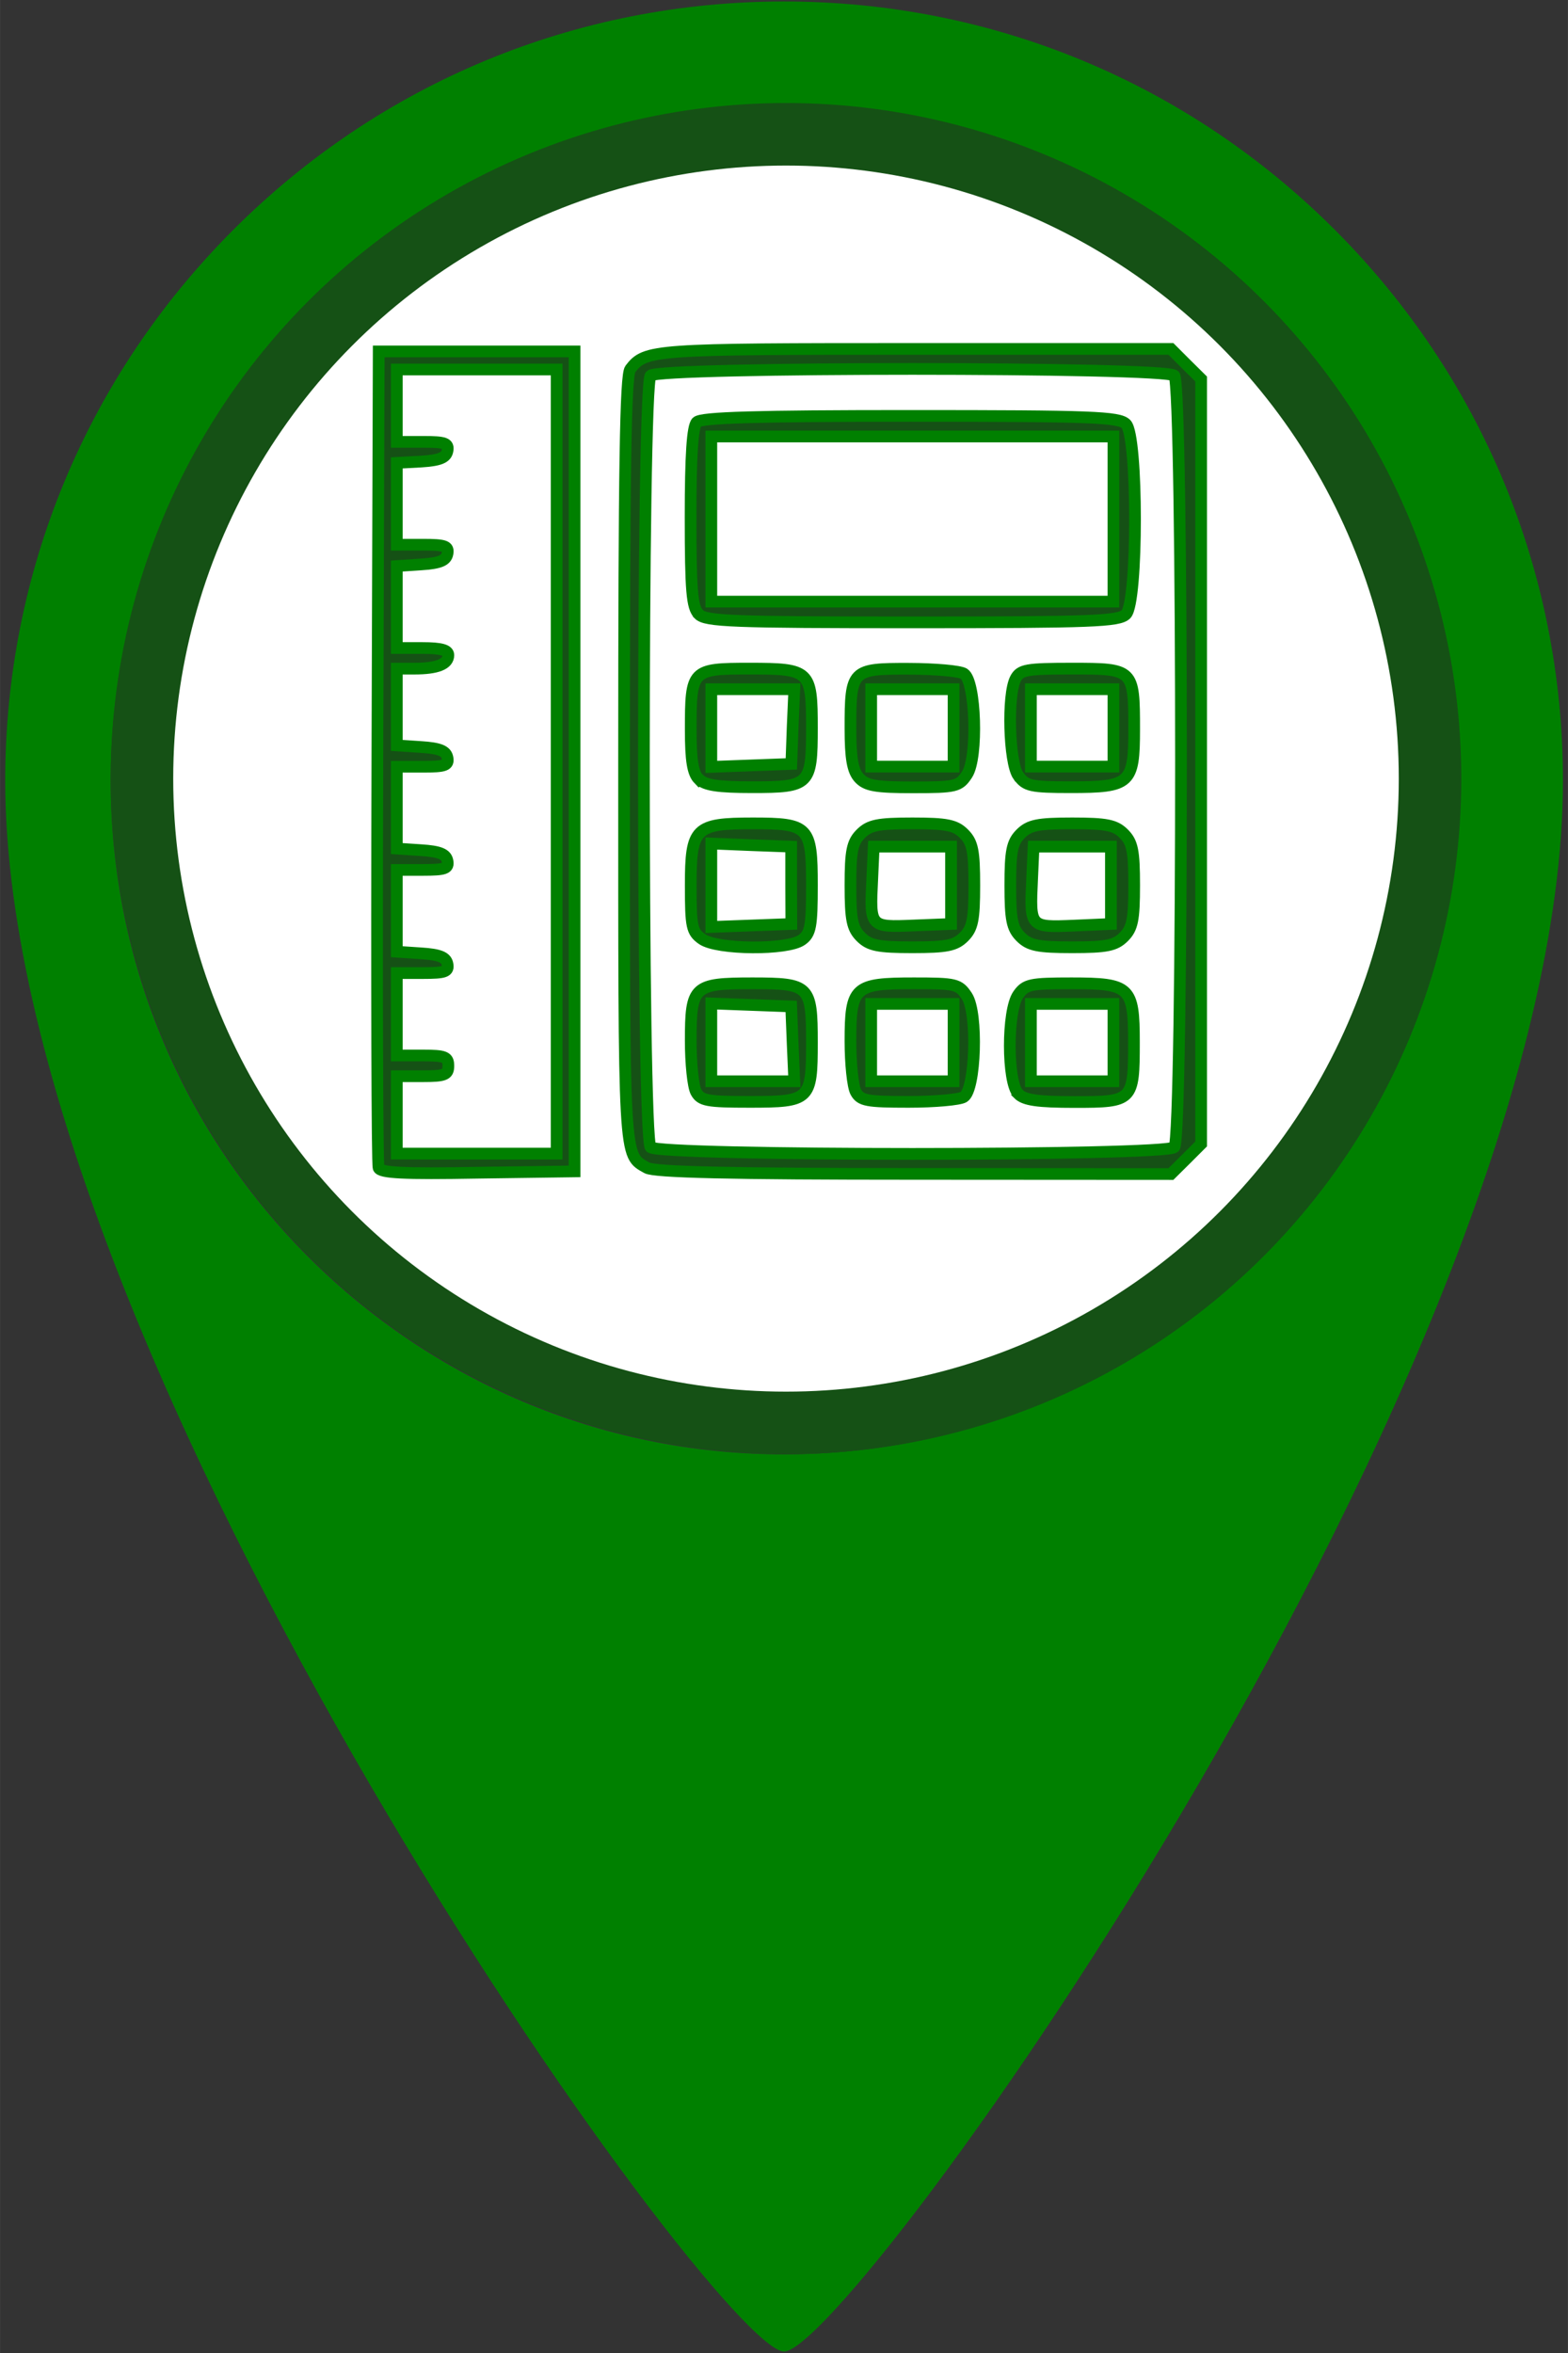
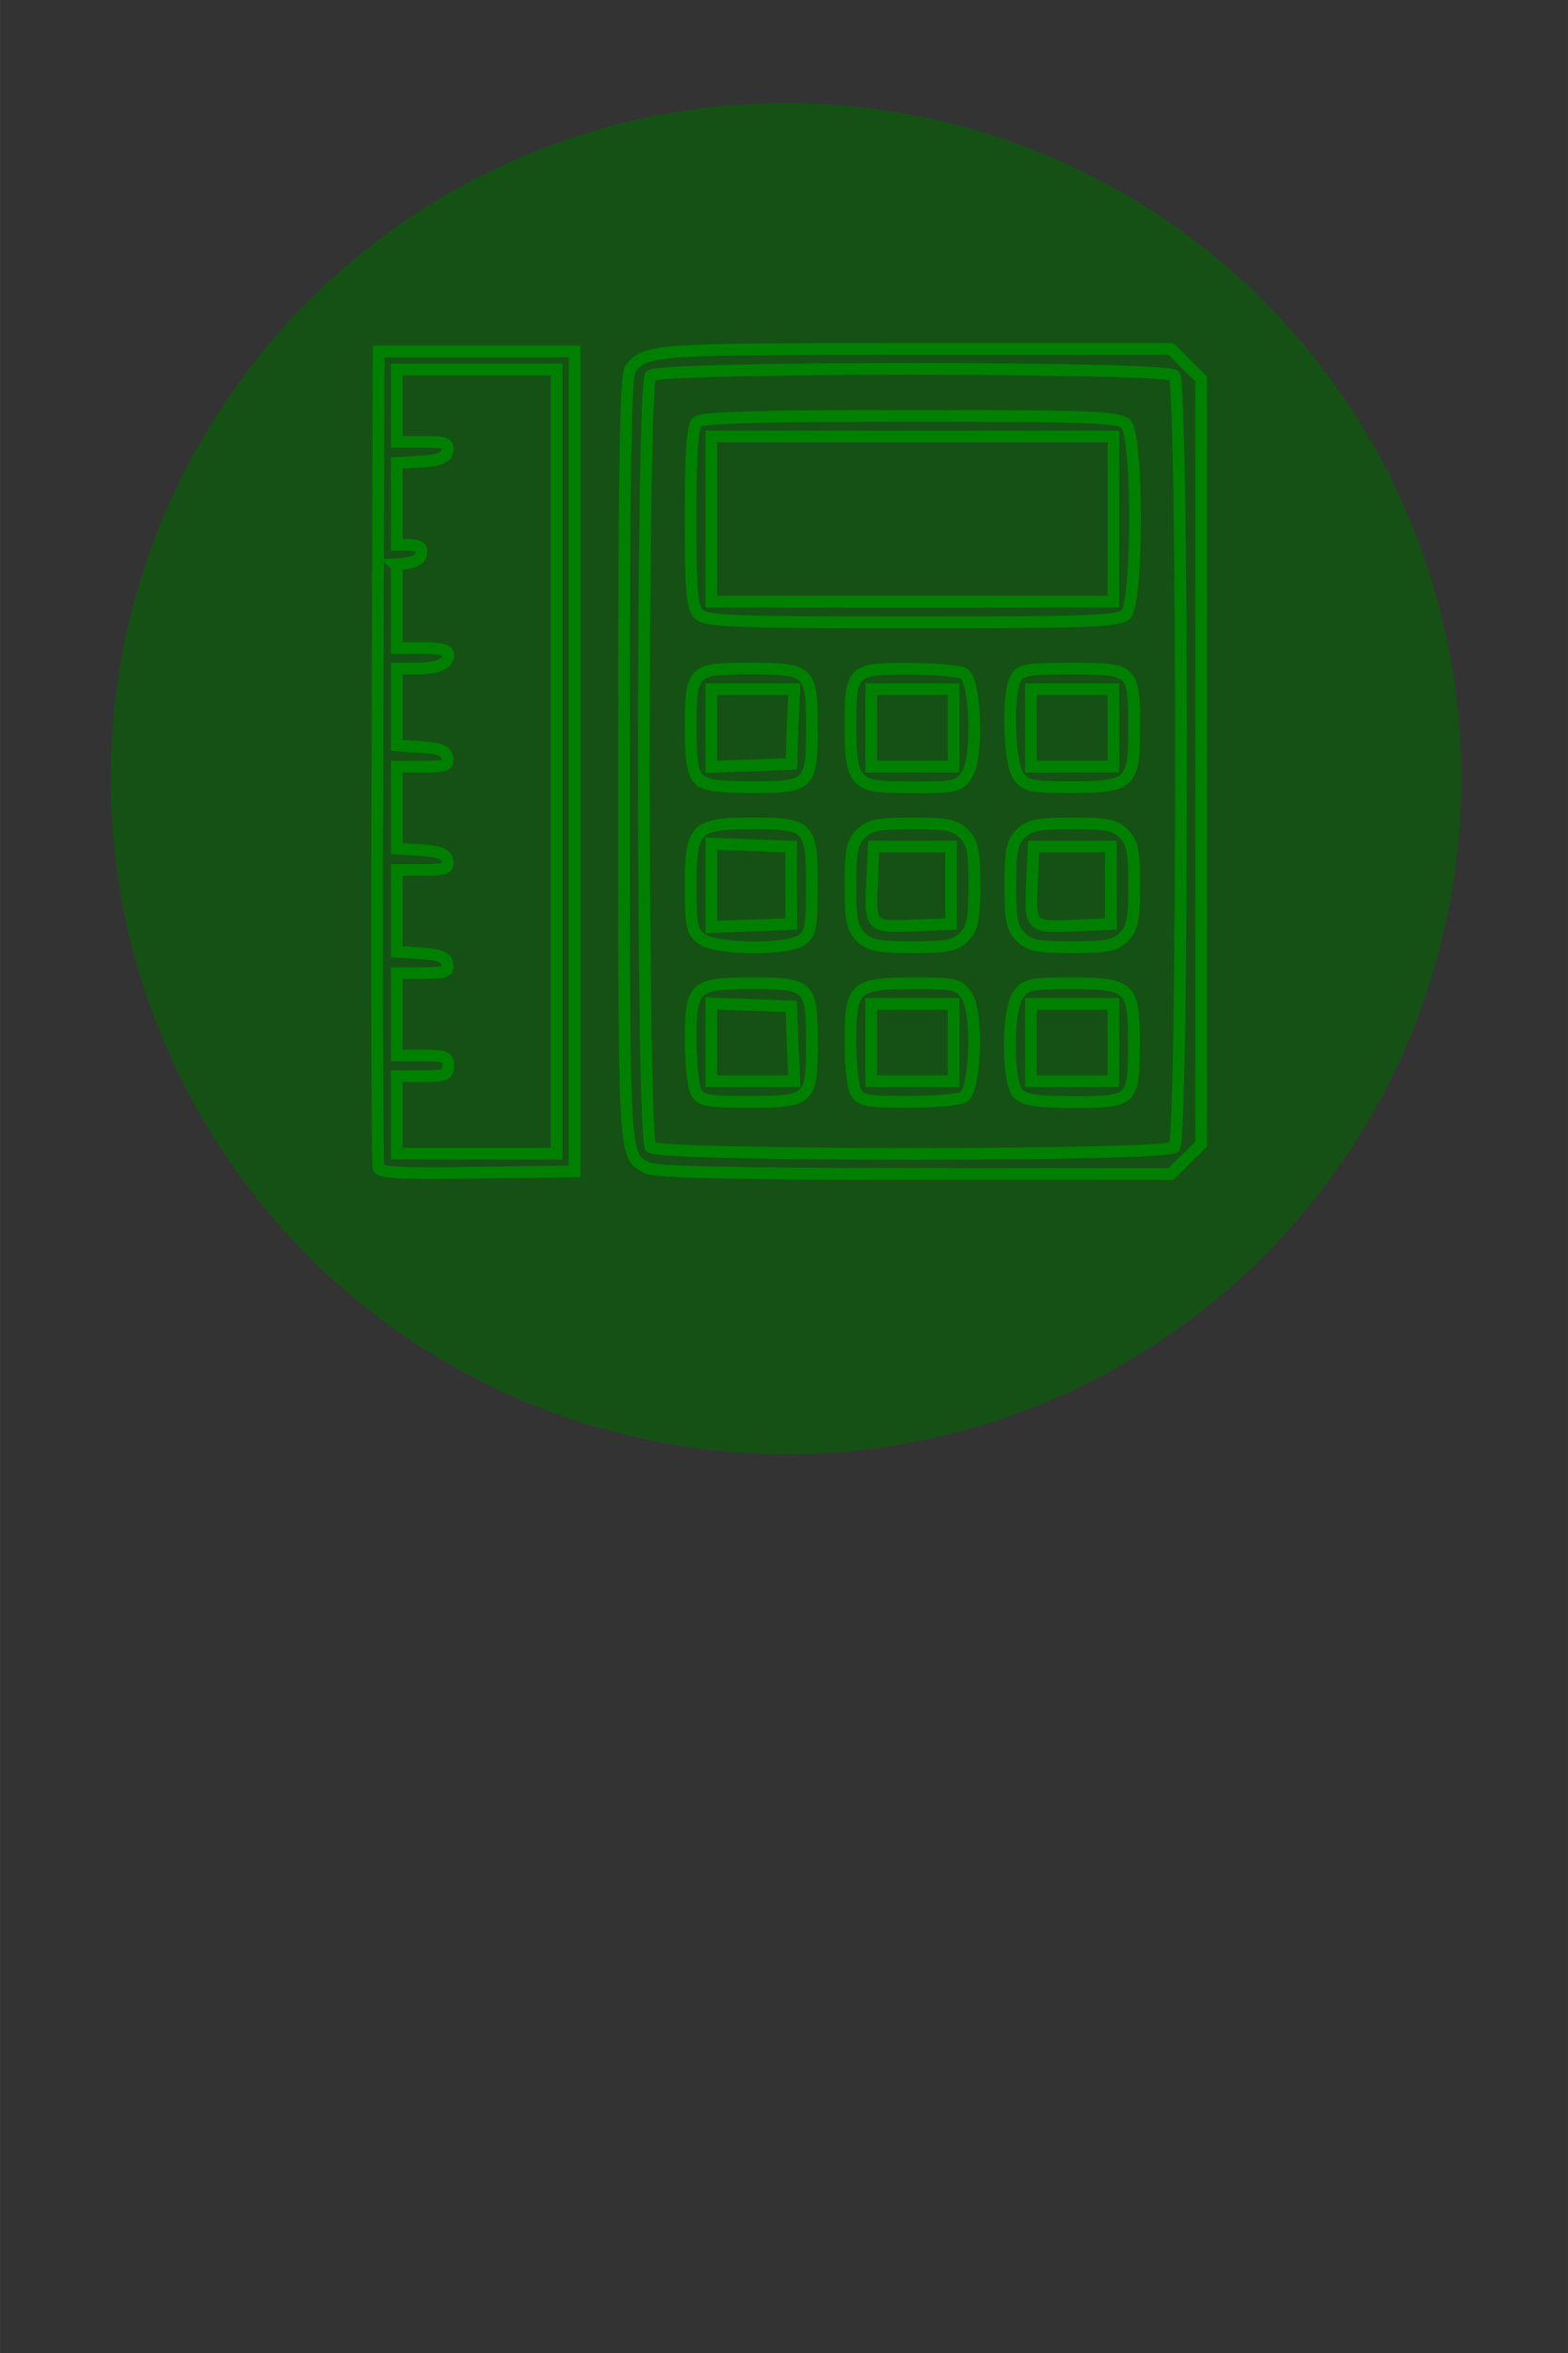
<svg xmlns="http://www.w3.org/2000/svg" width="40" height="60" viewBox="0 0 10.583 15.875" version="1.1" id="svg1" xml:space="preserve">
  <rect x="0" y="0" width="10.583" height="15.875" fill="#333333" stroke="none" />
  <defs id="defs1" />
-   <path id="path89-1" d="M 1.575,1.55 C 0.582,2.543 0.035,3.863 0.035,5.267 v 0 c 0,3.926 4.81,10.598 5.257,10.598 v 0 c 0.447,0 5.257,-6.672 5.257,-10.598 v 0 c 0,-1.404 -0.547,-2.724 -1.54,-3.717 v 0 C 8.016,0.557 6.696,0.01 5.292,0.01 v 0 c -1.404,0 -2.724,0.547 -3.717,1.54 M 0.747,5.267 c 0,-2.506 2.039,-4.545 4.545,-4.545 v 0 c 2.506,0 4.545,2.039 4.545,4.545 v 0 c 0,2.506 -2.039,4.545 -4.545,4.545 v 0 c -2.506,0 -4.545,-2.039 -4.545,-4.545" style="display:inline;fill:#008000;fill-opacity:1;stroke:none;stroke-width:0.353" />
  <circle style="fill:#155115;fill-opacity:1;stroke-width:0.265;stroke-linecap:round;stroke-linejoin:round;paint-order:markers fill stroke" id="path1" cx="5.305" cy="5.253" r="4.558" />
-   <circle style="fill:#ffffff;stroke-width:0.265;stroke-linecap:round;stroke-linejoin:round;paint-order:markers fill stroke" id="circle3" cx="5.305" cy="5.253" r="4.136" />
-   <path style="fill:#155115;fill-opacity:1;stroke:#008000;stroke-width:0.079;stroke-dasharray:none" d="m 2.555,7.879 c -0.009,-0.024 -0.013,-1.273 -0.008,-2.776 l 0.009,-2.732 h 0.661 0.661 v 2.766 2.766 l -0.653,0.009 C 2.722,7.921 2.568,7.913 2.555,7.879 Z M 3.757,5.138 V 2.493 H 3.218 2.678 v 0.244 0.244 h 0.177 c 0.149,0 0.175,0.009 0.165,0.061 -0.009,0.046 -0.052,0.064 -0.177,0.072 L 2.678,3.123 v 0.276 0.276 h 0.177 c 0.149,0 0.175,0.009 0.165,0.061 -0.009,0.046 -0.052,0.064 -0.177,0.072 L 2.678,3.819 V 4.096 4.372 h 0.174 c 0.126,0 0.174,0.014 0.174,0.048 0,0.061 -0.076,0.091 -0.229,0.091 H 2.678 v 0.259 0.259 l 0.165,0.011 c 0.124,0.008 0.168,0.026 0.177,0.072 0.01,0.052 -0.016,0.061 -0.165,0.061 H 2.678 V 5.449 5.725 l 0.165,0.011 c 0.124,0.008 0.168,0.026 0.177,0.072 0.01,0.052 -0.016,0.061 -0.165,0.061 H 2.678 v 0.276 0.276 l 0.165,0.011 c 0.124,0.008 0.168,0.026 0.177,0.072 0.01,0.052 -0.016,0.061 -0.165,0.061 H 2.678 v 0.278 0.278 h 0.174 c 0.151,0 0.174,0.009 0.174,0.07 0,0.06 -0.023,0.07 -0.174,0.07 H 2.678 v 0.261 0.261 H 3.218 3.757 Z M 4.366,7.879 C 4.207,7.788 4.212,7.863 4.212,5.138 c 0,-1.984 0.01,-2.605 0.042,-2.648 C 4.356,2.357 4.406,2.354 6.176,2.354 H 7.903 L 8.005,2.456 8.107,2.557 V 5.138 7.718 L 8.005,7.82 7.903,7.921 6.169,7.92 C 4.931,7.92 4.416,7.908 4.366,7.879 Z M 7.926,7.74 c 0.06,-0.06 0.06,-5.145 0,-5.206 -0.06,-0.06 -3.475,-0.06 -3.535,0 -0.06,0.06 -0.06,5.145 0,5.206 0.06,0.06 3.475,0.06 3.535,0 z M 4.698,7.367 c -0.02,-0.037 -0.036,-0.192 -0.036,-0.345 0,-0.37 0.019,-0.388 0.416,-0.388 0.387,0 0.402,0.015 0.402,0.4 0,0.388 -0.012,0.4 -0.421,0.4 -0.286,0 -0.329,-0.008 -0.361,-0.067 z M 5.35,7.043 5.34,6.79 5.071,6.78 4.801,6.77 V 7.033 7.295 h 0.28 0.28 z m 0.426,0.324 c -0.02,-0.037 -0.036,-0.191 -0.036,-0.343 0,-0.367 0.026,-0.39 0.428,-0.39 0.282,0 0.304,0.005 0.358,0.087 0.075,0.114 0.059,0.629 -0.021,0.68 -0.029,0.018 -0.196,0.033 -0.373,0.033 C 5.851,7.434 5.808,7.426 5.776,7.367 Z M 6.436,7.034 V 6.773 H 6.158 5.88 v 0.261 0.261 h 0.278 0.278 z m 0.437,0.345 c -0.076,-0.076 -0.077,-0.56 -4.942e-4,-0.668 0.049,-0.07 0.083,-0.077 0.36,-0.077 0.395,0 0.421,0.024 0.421,0.397 0,0.397 -0.007,0.404 -0.399,0.404 -0.251,0 -0.34,-0.013 -0.382,-0.055 z M 7.515,7.034 V 6.773 H 7.237 6.958 V 7.034 7.295 H 7.237 7.515 Z M 4.739,6.336 c -0.07,-0.049 -0.077,-0.083 -0.077,-0.363 0,-0.388 0.029,-0.418 0.419,-0.418 0.379,0 0.399,0.021 0.399,0.418 0,0.275 -0.009,0.326 -0.068,0.368 C 5.316,6.411 4.842,6.408 4.739,6.336 Z M 5.34,5.973 V 5.712 L 5.071,5.702 4.801,5.691 V 5.973 6.254 l 0.27,-0.01 0.27,-0.01 z m 0.47,0.348 c -0.058,-0.058 -0.07,-0.116 -0.07,-0.348 0,-0.232 0.012,-0.29 0.07,-0.348 0.058,-0.058 0.116,-0.07 0.348,-0.07 0.232,0 0.29,0.012 0.348,0.07 0.058,0.058 0.07,0.116 0.07,0.348 0,0.232 -0.012,0.29 -0.07,0.348 -0.058,0.058 -0.116,0.07 -0.348,0.07 -0.232,0 -0.29,-0.012 -0.348,-0.07 z M 6.419,5.973 V 5.712 H 6.158 5.897 L 5.887,5.934 C 5.871,6.256 5.871,6.256 6.166,6.244 l 0.253,-0.01 z m 0.47,0.348 c -0.058,-0.058 -0.07,-0.116 -0.07,-0.348 0,-0.232 0.012,-0.29 0.07,-0.348 0.058,-0.058 0.116,-0.07 0.348,-0.07 0.232,0 0.29,0.012 0.348,0.07 0.058,0.058 0.07,0.116 0.07,0.348 0,0.232 -0.012,0.29 -0.07,0.348 -0.058,0.058 -0.116,0.07 -0.348,0.07 -0.232,0 -0.29,-0.012 -0.348,-0.07 z M 7.498,5.973 V 5.712 H 7.237 6.976 l -0.01,0.223 c -0.015,0.322 -0.015,0.322 0.28,0.31 L 7.498,6.234 Z M 4.716,5.257 C 4.676,5.216 4.662,5.131 4.662,4.924 c 0,-0.407 0.006,-0.413 0.397,-0.413 0.408,0 0.421,0.012 0.421,0.4 0,0.385 -0.015,0.4 -0.402,0.4 -0.232,0 -0.32,-0.013 -0.361,-0.055 z M 5.35,4.903 5.361,4.65 H 5.081 4.801 v 0.262 0.262 l 0.27,-0.01 0.27,-0.01 z m 0.448,0.345 c -0.043,-0.048 -0.058,-0.131 -0.058,-0.333 0,-0.396 0.008,-0.404 0.393,-0.403 0.176,2.931e-4 0.344,0.015 0.373,0.033 0.08,0.051 0.096,0.566 0.021,0.68 -0.053,0.081 -0.075,0.087 -0.364,0.087 -0.253,0 -0.317,-0.011 -0.365,-0.064 z M 6.436,4.911 V 4.65 H 6.158 5.88 v 0.261 0.261 h 0.278 0.278 z m 0.437,0.323 c -0.063,-0.09 -0.076,-0.548 -0.018,-0.656 0.032,-0.06 0.076,-0.067 0.382,-0.067 0.414,0 0.418,0.003 0.418,0.41 0,0.366 -0.026,0.39 -0.427,0.39 -0.27,0 -0.305,-0.008 -0.354,-0.077 z M 7.515,4.911 V 4.65 H 7.237 6.958 V 4.911 5.172 H 7.237 7.515 Z M 4.716,4.143 c -0.045,-0.045 -0.055,-0.156 -0.055,-0.654 0,-0.42 0.013,-0.612 0.042,-0.641 0.031,-0.031 0.399,-0.042 1.442,-0.042 1.226,0 1.407,0.007 1.455,0.055 0.081,0.081 0.081,1.202 0,1.283 -0.048,0.048 -0.227,0.055 -1.442,0.055 -1.214,0 -1.394,-0.007 -1.442,-0.055 z M 7.515,3.502 V 2.945 H 6.158 4.801 V 3.502 4.059 h 1.357 1.357 z" id="path2" />
+   <path style="fill:#155115;fill-opacity:1;stroke:#008000;stroke-width:0.079;stroke-dasharray:none" d="m 2.555,7.879 c -0.009,-0.024 -0.013,-1.273 -0.008,-2.776 l 0.009,-2.732 h 0.661 0.661 v 2.766 2.766 l -0.653,0.009 C 2.722,7.921 2.568,7.913 2.555,7.879 Z M 3.757,5.138 V 2.493 H 3.218 2.678 v 0.244 0.244 h 0.177 c 0.149,0 0.175,0.009 0.165,0.061 -0.009,0.046 -0.052,0.064 -0.177,0.072 L 2.678,3.123 v 0.276 0.276 c 0.149,0 0.175,0.009 0.165,0.061 -0.009,0.046 -0.052,0.064 -0.177,0.072 L 2.678,3.819 V 4.096 4.372 h 0.174 c 0.126,0 0.174,0.014 0.174,0.048 0,0.061 -0.076,0.091 -0.229,0.091 H 2.678 v 0.259 0.259 l 0.165,0.011 c 0.124,0.008 0.168,0.026 0.177,0.072 0.01,0.052 -0.016,0.061 -0.165,0.061 H 2.678 V 5.449 5.725 l 0.165,0.011 c 0.124,0.008 0.168,0.026 0.177,0.072 0.01,0.052 -0.016,0.061 -0.165,0.061 H 2.678 v 0.276 0.276 l 0.165,0.011 c 0.124,0.008 0.168,0.026 0.177,0.072 0.01,0.052 -0.016,0.061 -0.165,0.061 H 2.678 v 0.278 0.278 h 0.174 c 0.151,0 0.174,0.009 0.174,0.07 0,0.06 -0.023,0.07 -0.174,0.07 H 2.678 v 0.261 0.261 H 3.218 3.757 Z M 4.366,7.879 C 4.207,7.788 4.212,7.863 4.212,5.138 c 0,-1.984 0.01,-2.605 0.042,-2.648 C 4.356,2.357 4.406,2.354 6.176,2.354 H 7.903 L 8.005,2.456 8.107,2.557 V 5.138 7.718 L 8.005,7.82 7.903,7.921 6.169,7.92 C 4.931,7.92 4.416,7.908 4.366,7.879 Z M 7.926,7.74 c 0.06,-0.06 0.06,-5.145 0,-5.206 -0.06,-0.06 -3.475,-0.06 -3.535,0 -0.06,0.06 -0.06,5.145 0,5.206 0.06,0.06 3.475,0.06 3.535,0 z M 4.698,7.367 c -0.02,-0.037 -0.036,-0.192 -0.036,-0.345 0,-0.37 0.019,-0.388 0.416,-0.388 0.387,0 0.402,0.015 0.402,0.4 0,0.388 -0.012,0.4 -0.421,0.4 -0.286,0 -0.329,-0.008 -0.361,-0.067 z M 5.35,7.043 5.34,6.79 5.071,6.78 4.801,6.77 V 7.033 7.295 h 0.28 0.28 z m 0.426,0.324 c -0.02,-0.037 -0.036,-0.191 -0.036,-0.343 0,-0.367 0.026,-0.39 0.428,-0.39 0.282,0 0.304,0.005 0.358,0.087 0.075,0.114 0.059,0.629 -0.021,0.68 -0.029,0.018 -0.196,0.033 -0.373,0.033 C 5.851,7.434 5.808,7.426 5.776,7.367 Z M 6.436,7.034 V 6.773 H 6.158 5.88 v 0.261 0.261 h 0.278 0.278 z m 0.437,0.345 c -0.076,-0.076 -0.077,-0.56 -4.942e-4,-0.668 0.049,-0.07 0.083,-0.077 0.36,-0.077 0.395,0 0.421,0.024 0.421,0.397 0,0.397 -0.007,0.404 -0.399,0.404 -0.251,0 -0.34,-0.013 -0.382,-0.055 z M 7.515,7.034 V 6.773 H 7.237 6.958 V 7.034 7.295 H 7.237 7.515 Z M 4.739,6.336 c -0.07,-0.049 -0.077,-0.083 -0.077,-0.363 0,-0.388 0.029,-0.418 0.419,-0.418 0.379,0 0.399,0.021 0.399,0.418 0,0.275 -0.009,0.326 -0.068,0.368 C 5.316,6.411 4.842,6.408 4.739,6.336 Z M 5.34,5.973 V 5.712 L 5.071,5.702 4.801,5.691 V 5.973 6.254 l 0.27,-0.01 0.27,-0.01 z m 0.47,0.348 c -0.058,-0.058 -0.07,-0.116 -0.07,-0.348 0,-0.232 0.012,-0.29 0.07,-0.348 0.058,-0.058 0.116,-0.07 0.348,-0.07 0.232,0 0.29,0.012 0.348,0.07 0.058,0.058 0.07,0.116 0.07,0.348 0,0.232 -0.012,0.29 -0.07,0.348 -0.058,0.058 -0.116,0.07 -0.348,0.07 -0.232,0 -0.29,-0.012 -0.348,-0.07 z M 6.419,5.973 V 5.712 H 6.158 5.897 L 5.887,5.934 C 5.871,6.256 5.871,6.256 6.166,6.244 l 0.253,-0.01 z m 0.47,0.348 c -0.058,-0.058 -0.07,-0.116 -0.07,-0.348 0,-0.232 0.012,-0.29 0.07,-0.348 0.058,-0.058 0.116,-0.07 0.348,-0.07 0.232,0 0.29,0.012 0.348,0.07 0.058,0.058 0.07,0.116 0.07,0.348 0,0.232 -0.012,0.29 -0.07,0.348 -0.058,0.058 -0.116,0.07 -0.348,0.07 -0.232,0 -0.29,-0.012 -0.348,-0.07 z M 7.498,5.973 V 5.712 H 7.237 6.976 l -0.01,0.223 c -0.015,0.322 -0.015,0.322 0.28,0.31 L 7.498,6.234 Z M 4.716,5.257 C 4.676,5.216 4.662,5.131 4.662,4.924 c 0,-0.407 0.006,-0.413 0.397,-0.413 0.408,0 0.421,0.012 0.421,0.4 0,0.385 -0.015,0.4 -0.402,0.4 -0.232,0 -0.32,-0.013 -0.361,-0.055 z M 5.35,4.903 5.361,4.65 H 5.081 4.801 v 0.262 0.262 l 0.27,-0.01 0.27,-0.01 z m 0.448,0.345 c -0.043,-0.048 -0.058,-0.131 -0.058,-0.333 0,-0.396 0.008,-0.404 0.393,-0.403 0.176,2.931e-4 0.344,0.015 0.373,0.033 0.08,0.051 0.096,0.566 0.021,0.68 -0.053,0.081 -0.075,0.087 -0.364,0.087 -0.253,0 -0.317,-0.011 -0.365,-0.064 z M 6.436,4.911 V 4.65 H 6.158 5.88 v 0.261 0.261 h 0.278 0.278 z m 0.437,0.323 c -0.063,-0.09 -0.076,-0.548 -0.018,-0.656 0.032,-0.06 0.076,-0.067 0.382,-0.067 0.414,0 0.418,0.003 0.418,0.41 0,0.366 -0.026,0.39 -0.427,0.39 -0.27,0 -0.305,-0.008 -0.354,-0.077 z M 7.515,4.911 V 4.65 H 7.237 6.958 V 4.911 5.172 H 7.237 7.515 Z M 4.716,4.143 c -0.045,-0.045 -0.055,-0.156 -0.055,-0.654 0,-0.42 0.013,-0.612 0.042,-0.641 0.031,-0.031 0.399,-0.042 1.442,-0.042 1.226,0 1.407,0.007 1.455,0.055 0.081,0.081 0.081,1.202 0,1.283 -0.048,0.048 -0.227,0.055 -1.442,0.055 -1.214,0 -1.394,-0.007 -1.442,-0.055 z M 7.515,3.502 V 2.945 H 6.158 4.801 V 3.502 4.059 h 1.357 1.357 z" id="path2" />
</svg>